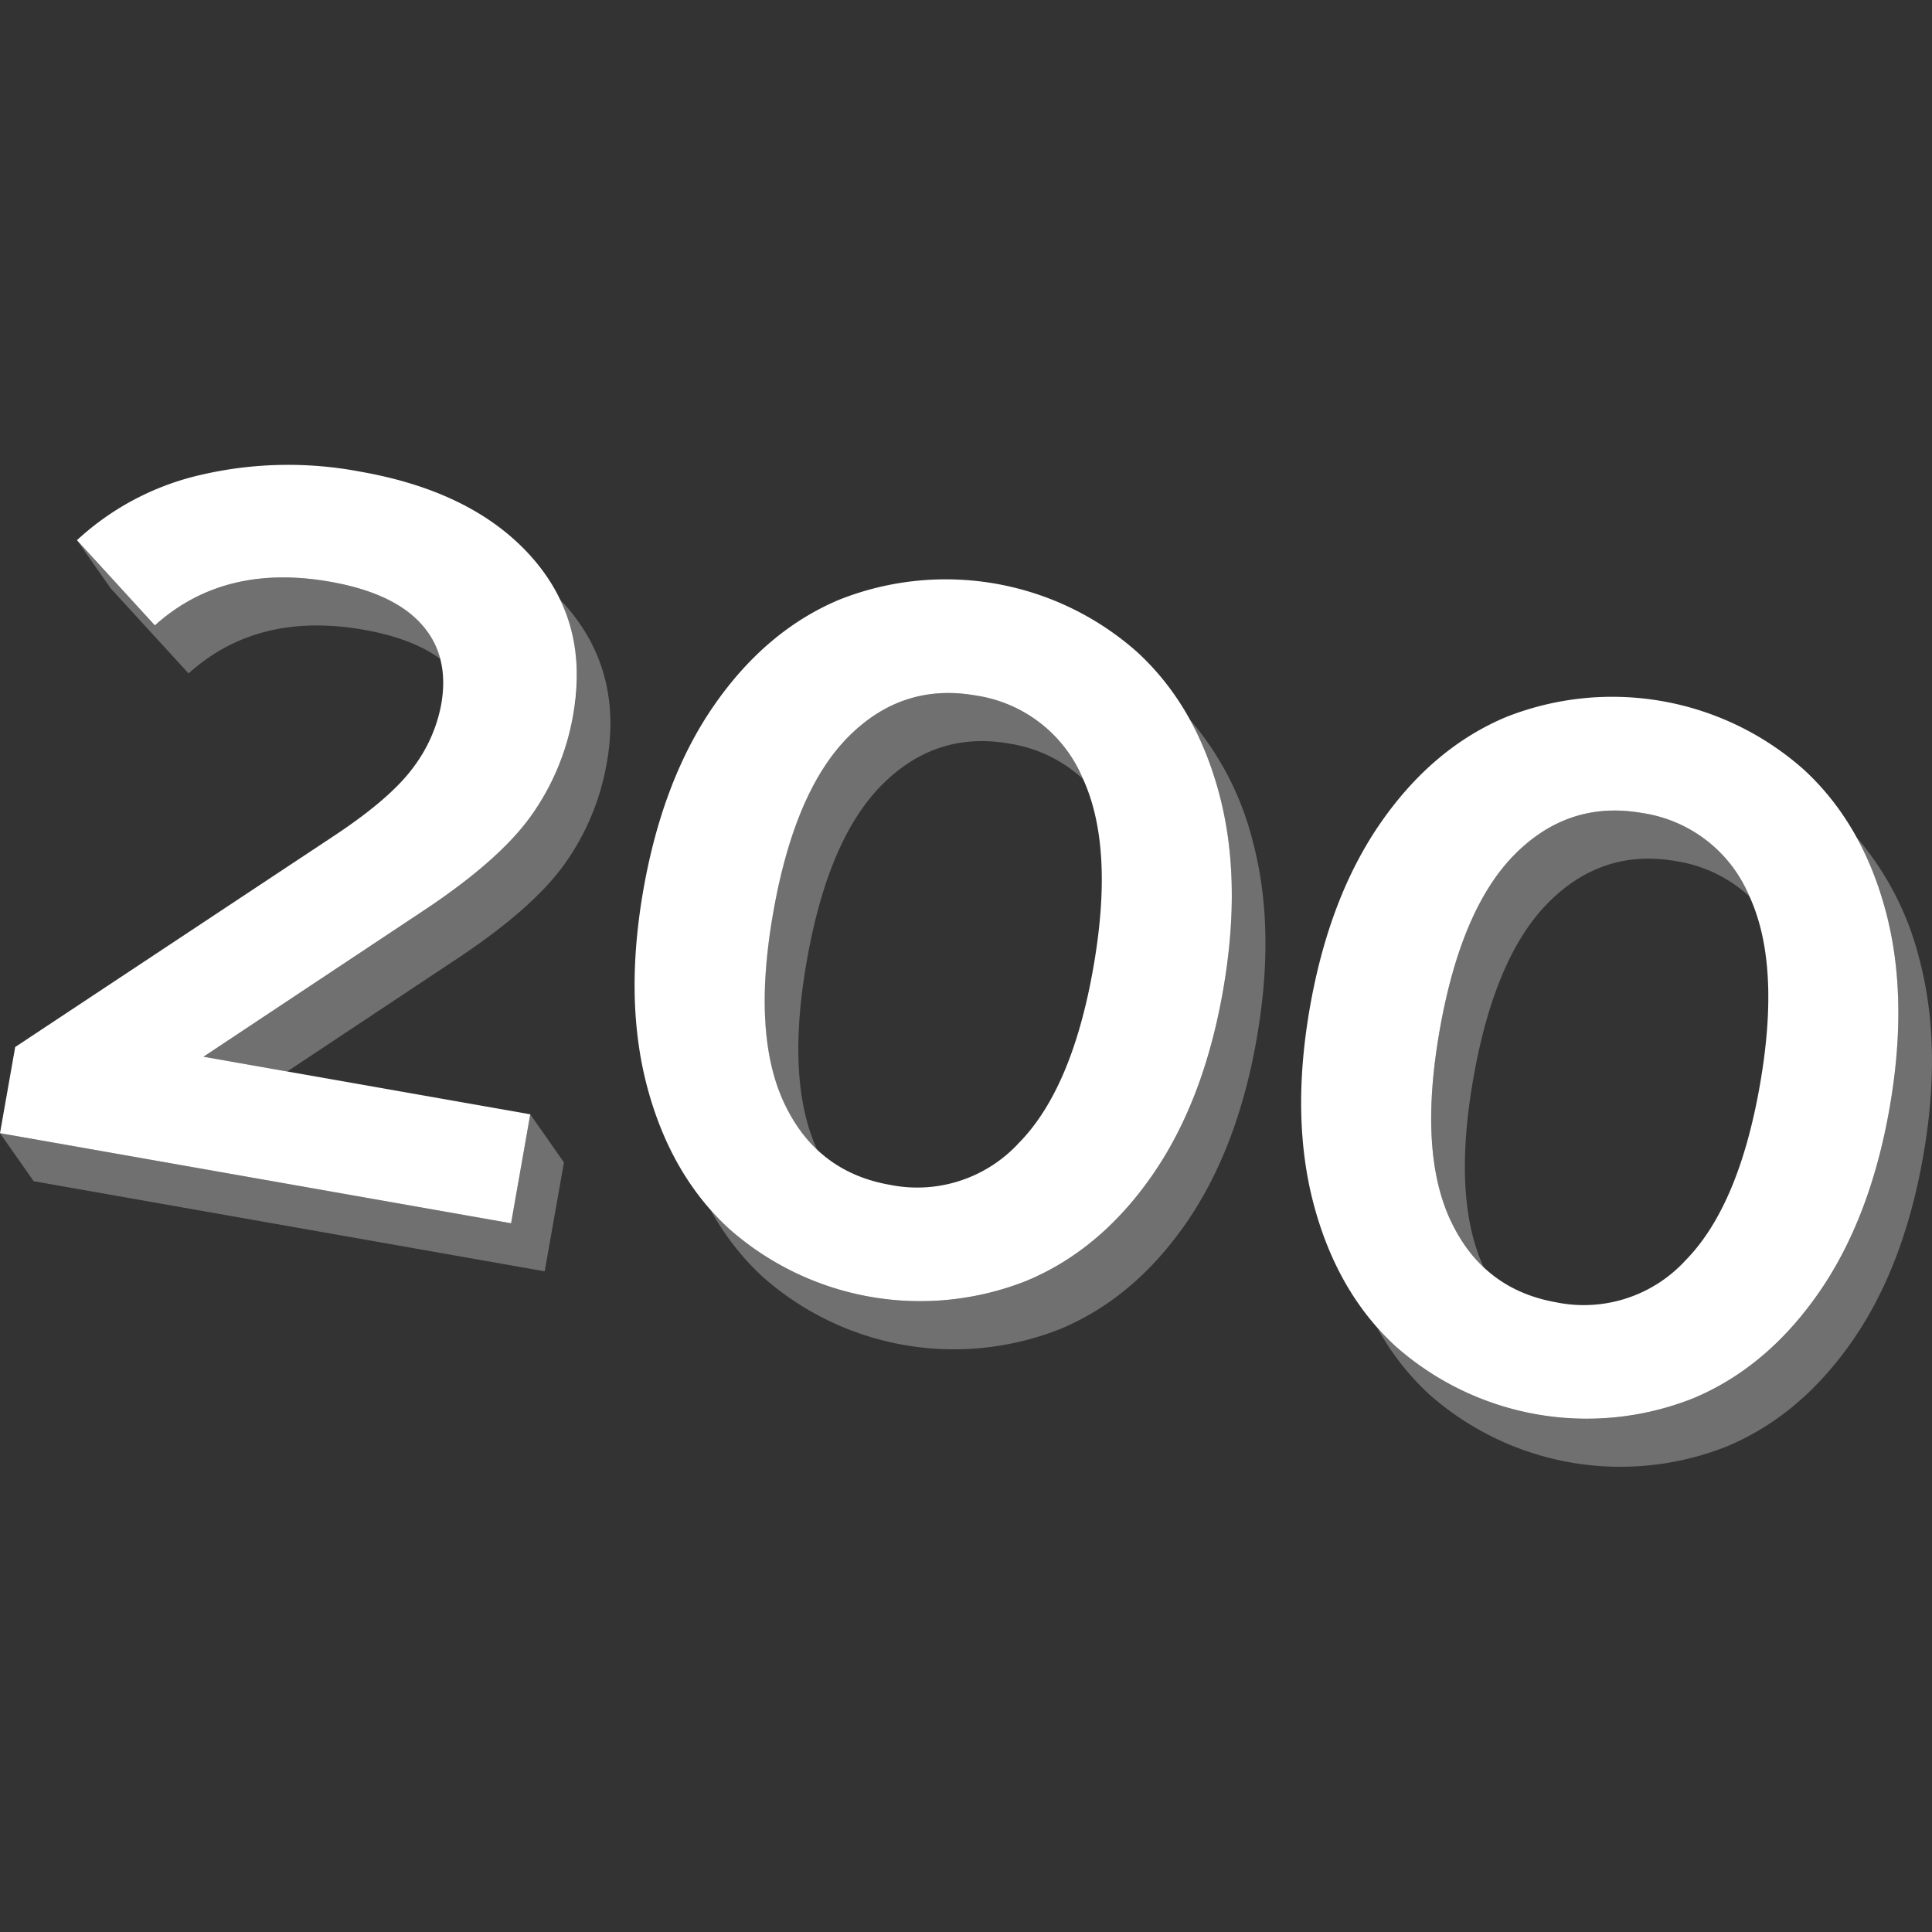
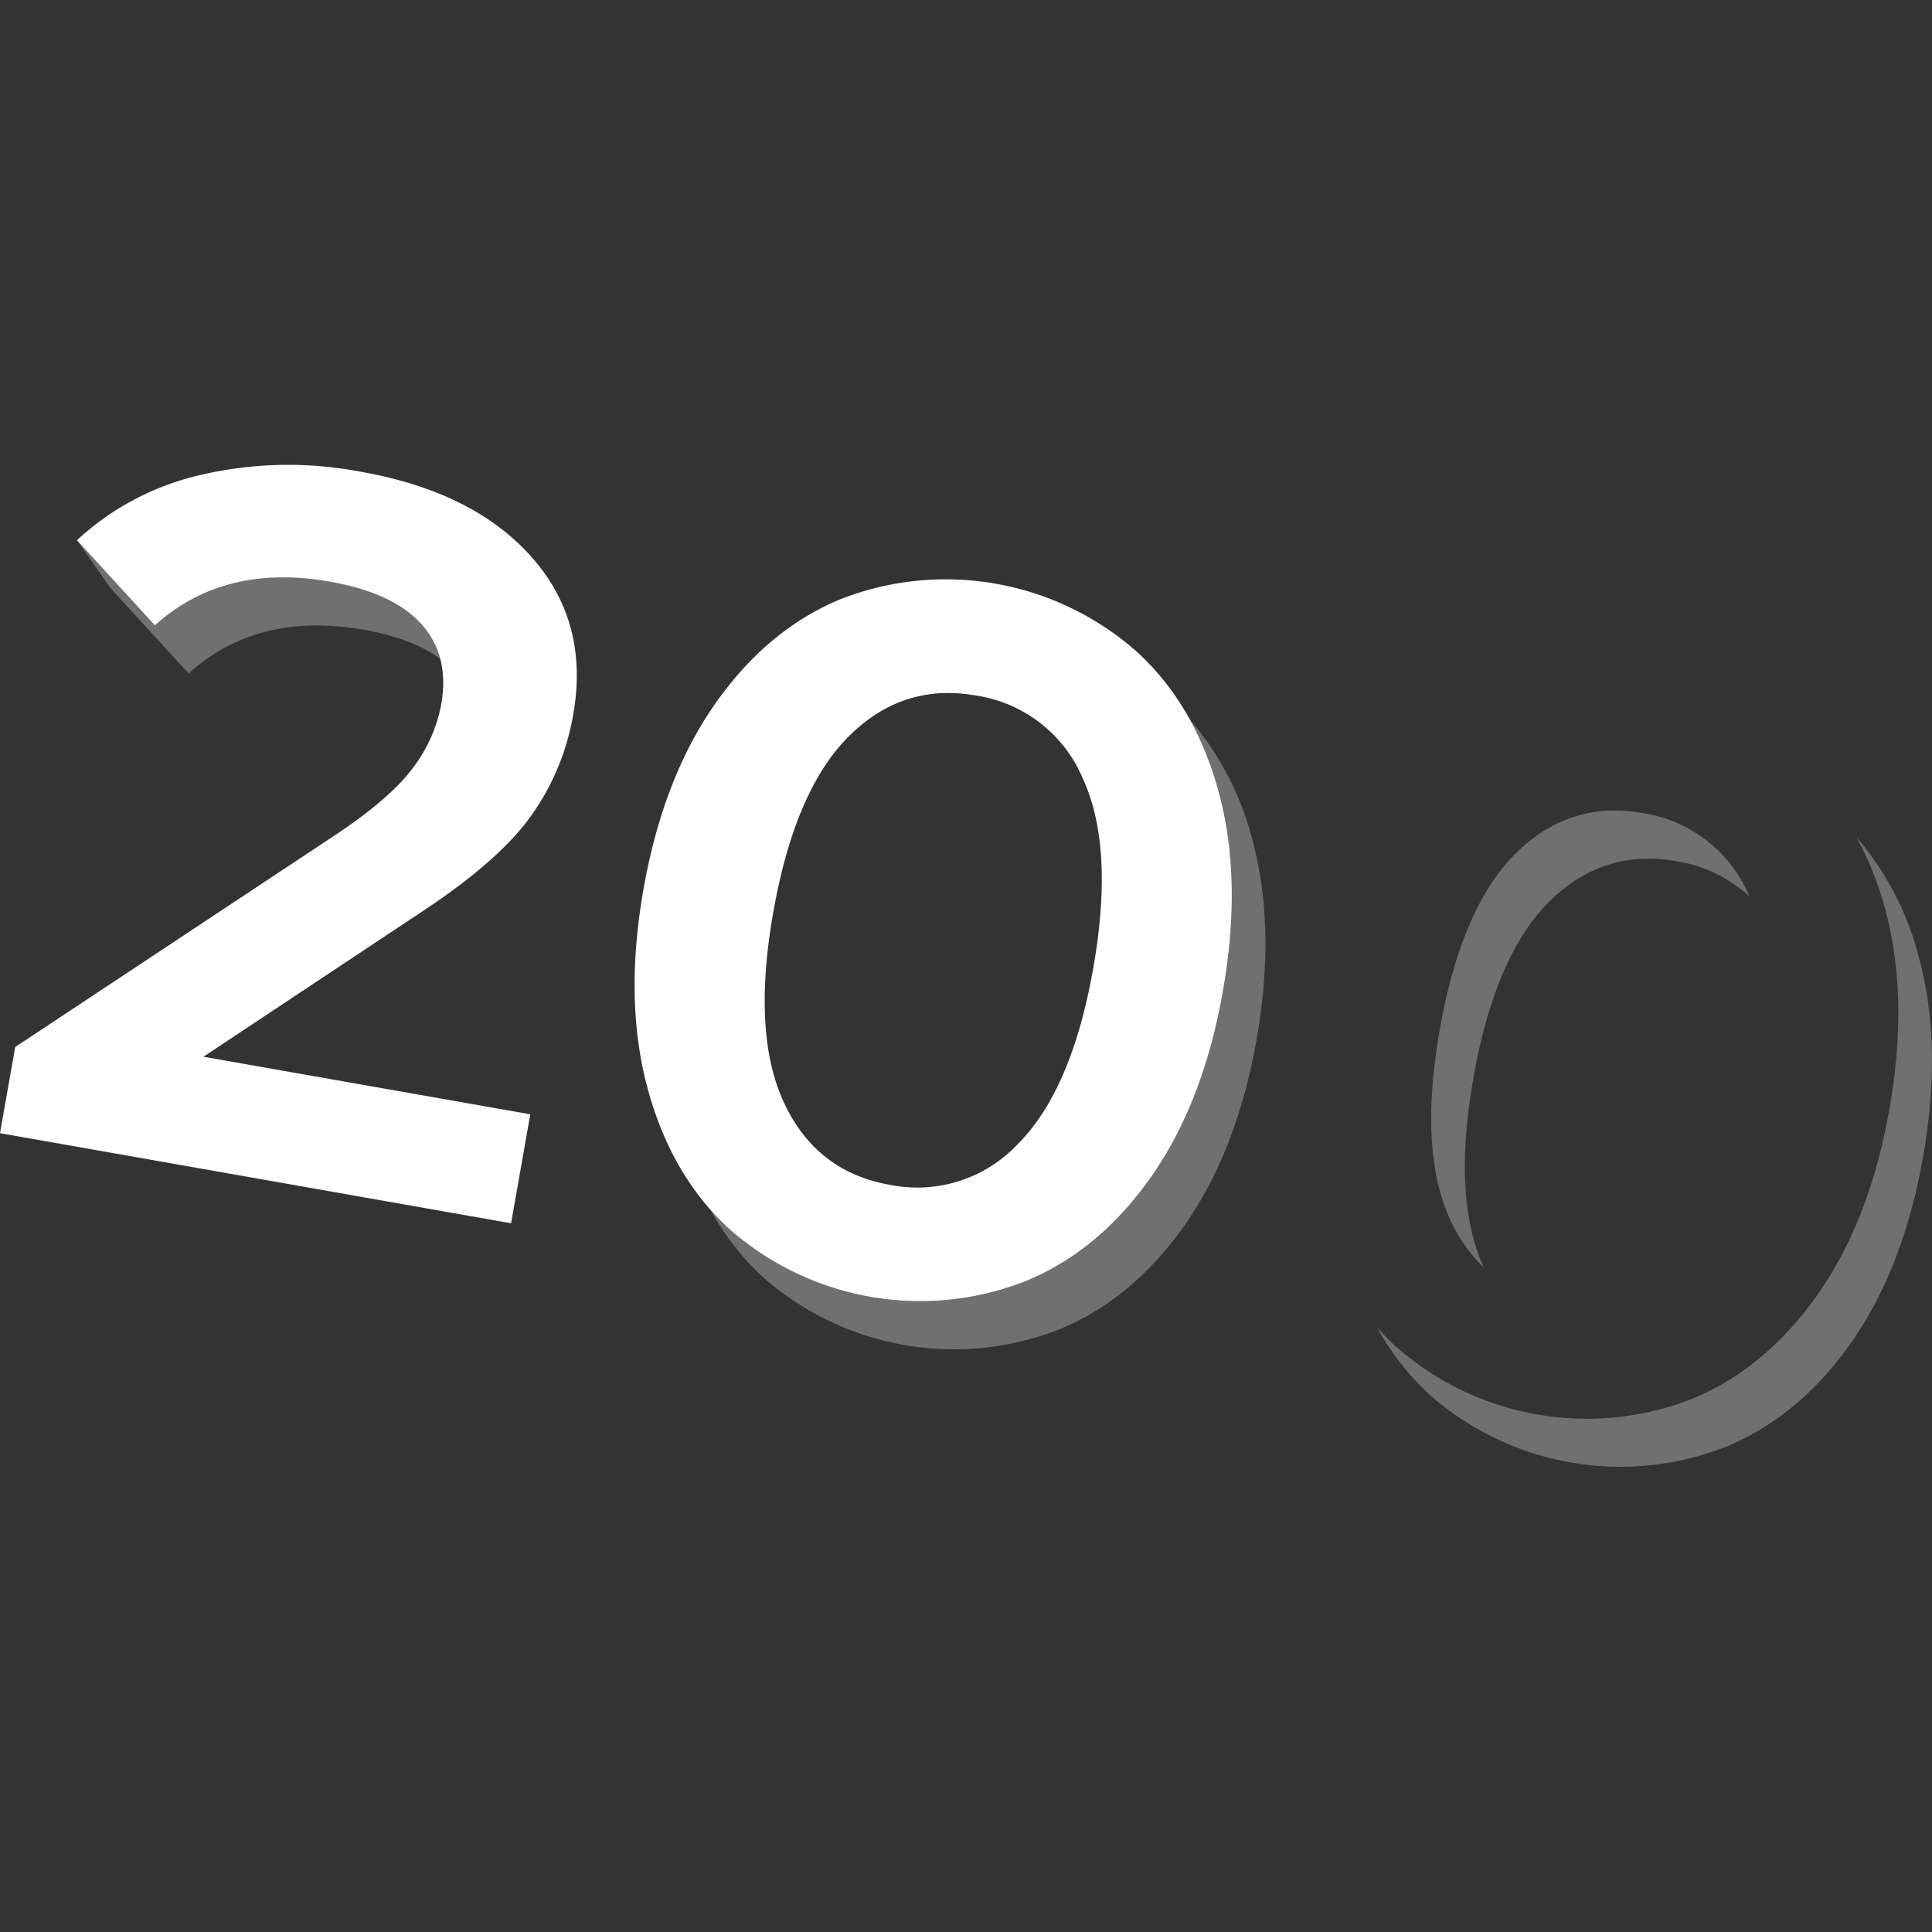
<svg xmlns="http://www.w3.org/2000/svg" viewBox="0 0 300 300">
  <rect x="0" y="0" width="300" height="300" fill="#333333" stroke="none" />
  <g fill="#fff">
    <path d="m 82.34 173.03 l -2.98 16.92 -79.36 -13.99 2.36 -13.38 49.91 -33.06 q 8.45 -5.65 11.9 -10.35 a 23.33 23.33 0 0 0 4.34 -9.78 q 1.33 -7.53 -3.04 -12.43 t -14.22 -6.63 q -16.46 -2.9 -27.2 6.78 l -12.1 -13.23 a 42.1 42.1 0 0 1 19.32 -10.16 59.82 59.82 0 0 1 24.74 -.47 q 17.53 3.09 26.53 13.24 t 6.47 24.45 a 38.13 38.13 0 0 1 -6.59 15.81 q -5.05 7.04 -17.24 15.04 l -33.59 22.3 z" />
    <path d="m 113.15 190.75 q -9 -8.32 -12.63 -21.89 t -.6 -30.79 q 3.04 -17.22 11.09 -28.73 t 19.36 -16.24 a 44.79 44.79 0 0 1 46.21 8.15 q 9.07 8.34 12.71 21.9 t .6 30.79 q -3.04 17.23 -11.09 28.73 t -19.44 16.23 a 44.79 44.79 0 0 1 -46.21 -8.15 z m 44.89 -13.1 q 8.37 -8.36 11.71 -27.27 t -1.67 -29.63 a 21.44 21.44 0 0 0 -16.54 -12.75 q -11.38 -2.01 -19.75 6.35 t -11.71 27.27 q -3.34 18.92 1.67 29.63 t 16.39 12.72 a 21.44 21.44 0 0 0 19.9 -6.31 z" />
-     <path d="m 216.65 209 q -9 -8.32 -12.63 -21.89 t -.6 -30.79 q 3.04 -17.22 11.09 -28.73 t 19.36 -16.25 a 44.79 44.79 0 0 1 46.21 8.15 q 9.07 8.34 12.71 21.9 t .6 30.79 q -3.04 17.23 -11.09 28.73 t -19.43 16.24 a 44.79 44.79 0 0 1 -46.22 -8.15 z m 44.89 -13.1 q 8.37 -8.36 11.71 -27.27 t -1.68 -29.63 a 21.44 21.44 0 0 0 -16.54 -12.75 q -11.38 -2.01 -19.75 6.35 t -11.71 27.27 q -3.34 18.92 1.67 29.63 t 16.39 12.72 a 21.44 21.44 0 0 0 19.91 -6.31 z" />
-     <path d="m 89.01 110.94 a 38.13 38.13 0 0 1 -6.59 15.81 q -5.05 7.04 -17.24 15.04 l -33.59 22.3 13.01 2.29 25.8 -17.13 q 12.19 -8 17.24 -15.04 a 38.13 38.13 0 0 0 6.59 -15.8 q 2.52 -14.3 -6.47 -24.45 c -.26 -.29 -.53 -.58 -.81 -.86 a 28.81 28.81 0 0 1 2.06 17.84 z" opacity=".3" />
    <path d="m 29.28 104.57 q 10.74 -9.68 27.2 -6.78 7.55 1.33 11.88 4.52 a 12.8 12.8 0 0 0 -2.89 -5.36 q -4.37 -4.89 -14.22 -6.62 -16.46 -2.9 -27.2 6.78 l -12.1 -13.23 5.23 7.47 z" opacity=".3" />
-     <path d="m 82.34 173.03 l -2.98 16.92 -79.36 -13.99 5.23 7.46 79.35 13.99 2.99 -16.91 z" opacity=".3" />
-     <path d="m 126.89 178.54 q -4.9 -10.69 -1.59 -29.45 3.33 -18.91 11.7 -27.27 t 19.75 -6.35 a 21.72 21.72 0 0 1 11.41 5.5 c -.03 -.07 -.06 -.15 -.1 -.22 a 21.44 21.44 0 0 0 -16.54 -12.75 q -11.38 -2.01 -19.75 6.35 t -11.71 27.27 q -3.34 18.92 1.67 29.63 a 23.56 23.56 0 0 0 5.16 7.29 z" opacity=".3" />
    <path d="m 194.52 130.61 a 46.12 46.12 0 0 0 -9.75 -18.87 50.75 50.75 0 0 1 4.52 11.41 q 3.63 13.57 .6 30.79 t -11.09 28.73 q -8.06 11.5 -19.43 16.24 a 44.79 44.79 0 0 1 -46.21 -8.15 40.08 40.08 0 0 1 -2.85 -2.93 41.03 41.03 0 0 0 8.08 10.4 44.79 44.79 0 0 0 46.21 8.15 q 11.38 -4.73 19.43 -16.24 t 11.09 -28.74 q 3.03 -17.22 -.6 -30.79 z" opacity=".3" />
    <path d="m 230.39 196.79 q -4.9 -10.69 -1.59 -29.45 3.34 -18.92 11.71 -27.27 t 19.75 -6.35 a 21.72 21.72 0 0 1 11.41 5.5 c -.03 -.07 -.06 -.15 -.1 -.22 a 21.44 21.44 0 0 0 -16.54 -12.75 q -11.38 -2.01 -19.75 6.35 t -11.71 27.27 q -3.34 18.92 1.67 29.63 a 23.56 23.56 0 0 0 5.15 7.29 z" opacity=".3" />
    <path d="m 298.02 148.86 a 46.12 46.12 0 0 0 -9.75 -18.87 50.79 50.79 0 0 1 4.52 11.41 q 3.63 13.57 .6 30.79 t -11.09 28.73 q -8.06 11.5 -19.43 16.24 a 44.79 44.79 0 0 1 -46.22 -8.16 39.87 39.87 0 0 1 -2.85 -2.93 40.98 40.98 0 0 0 8.08 10.4 44.79 44.79 0 0 0 46.21 8.15 q 11.38 -4.73 19.43 -16.24 t 11.09 -28.73 q 3.04 -17.22 -.59 -30.79 z" opacity=".3" />
  </g>
</svg>